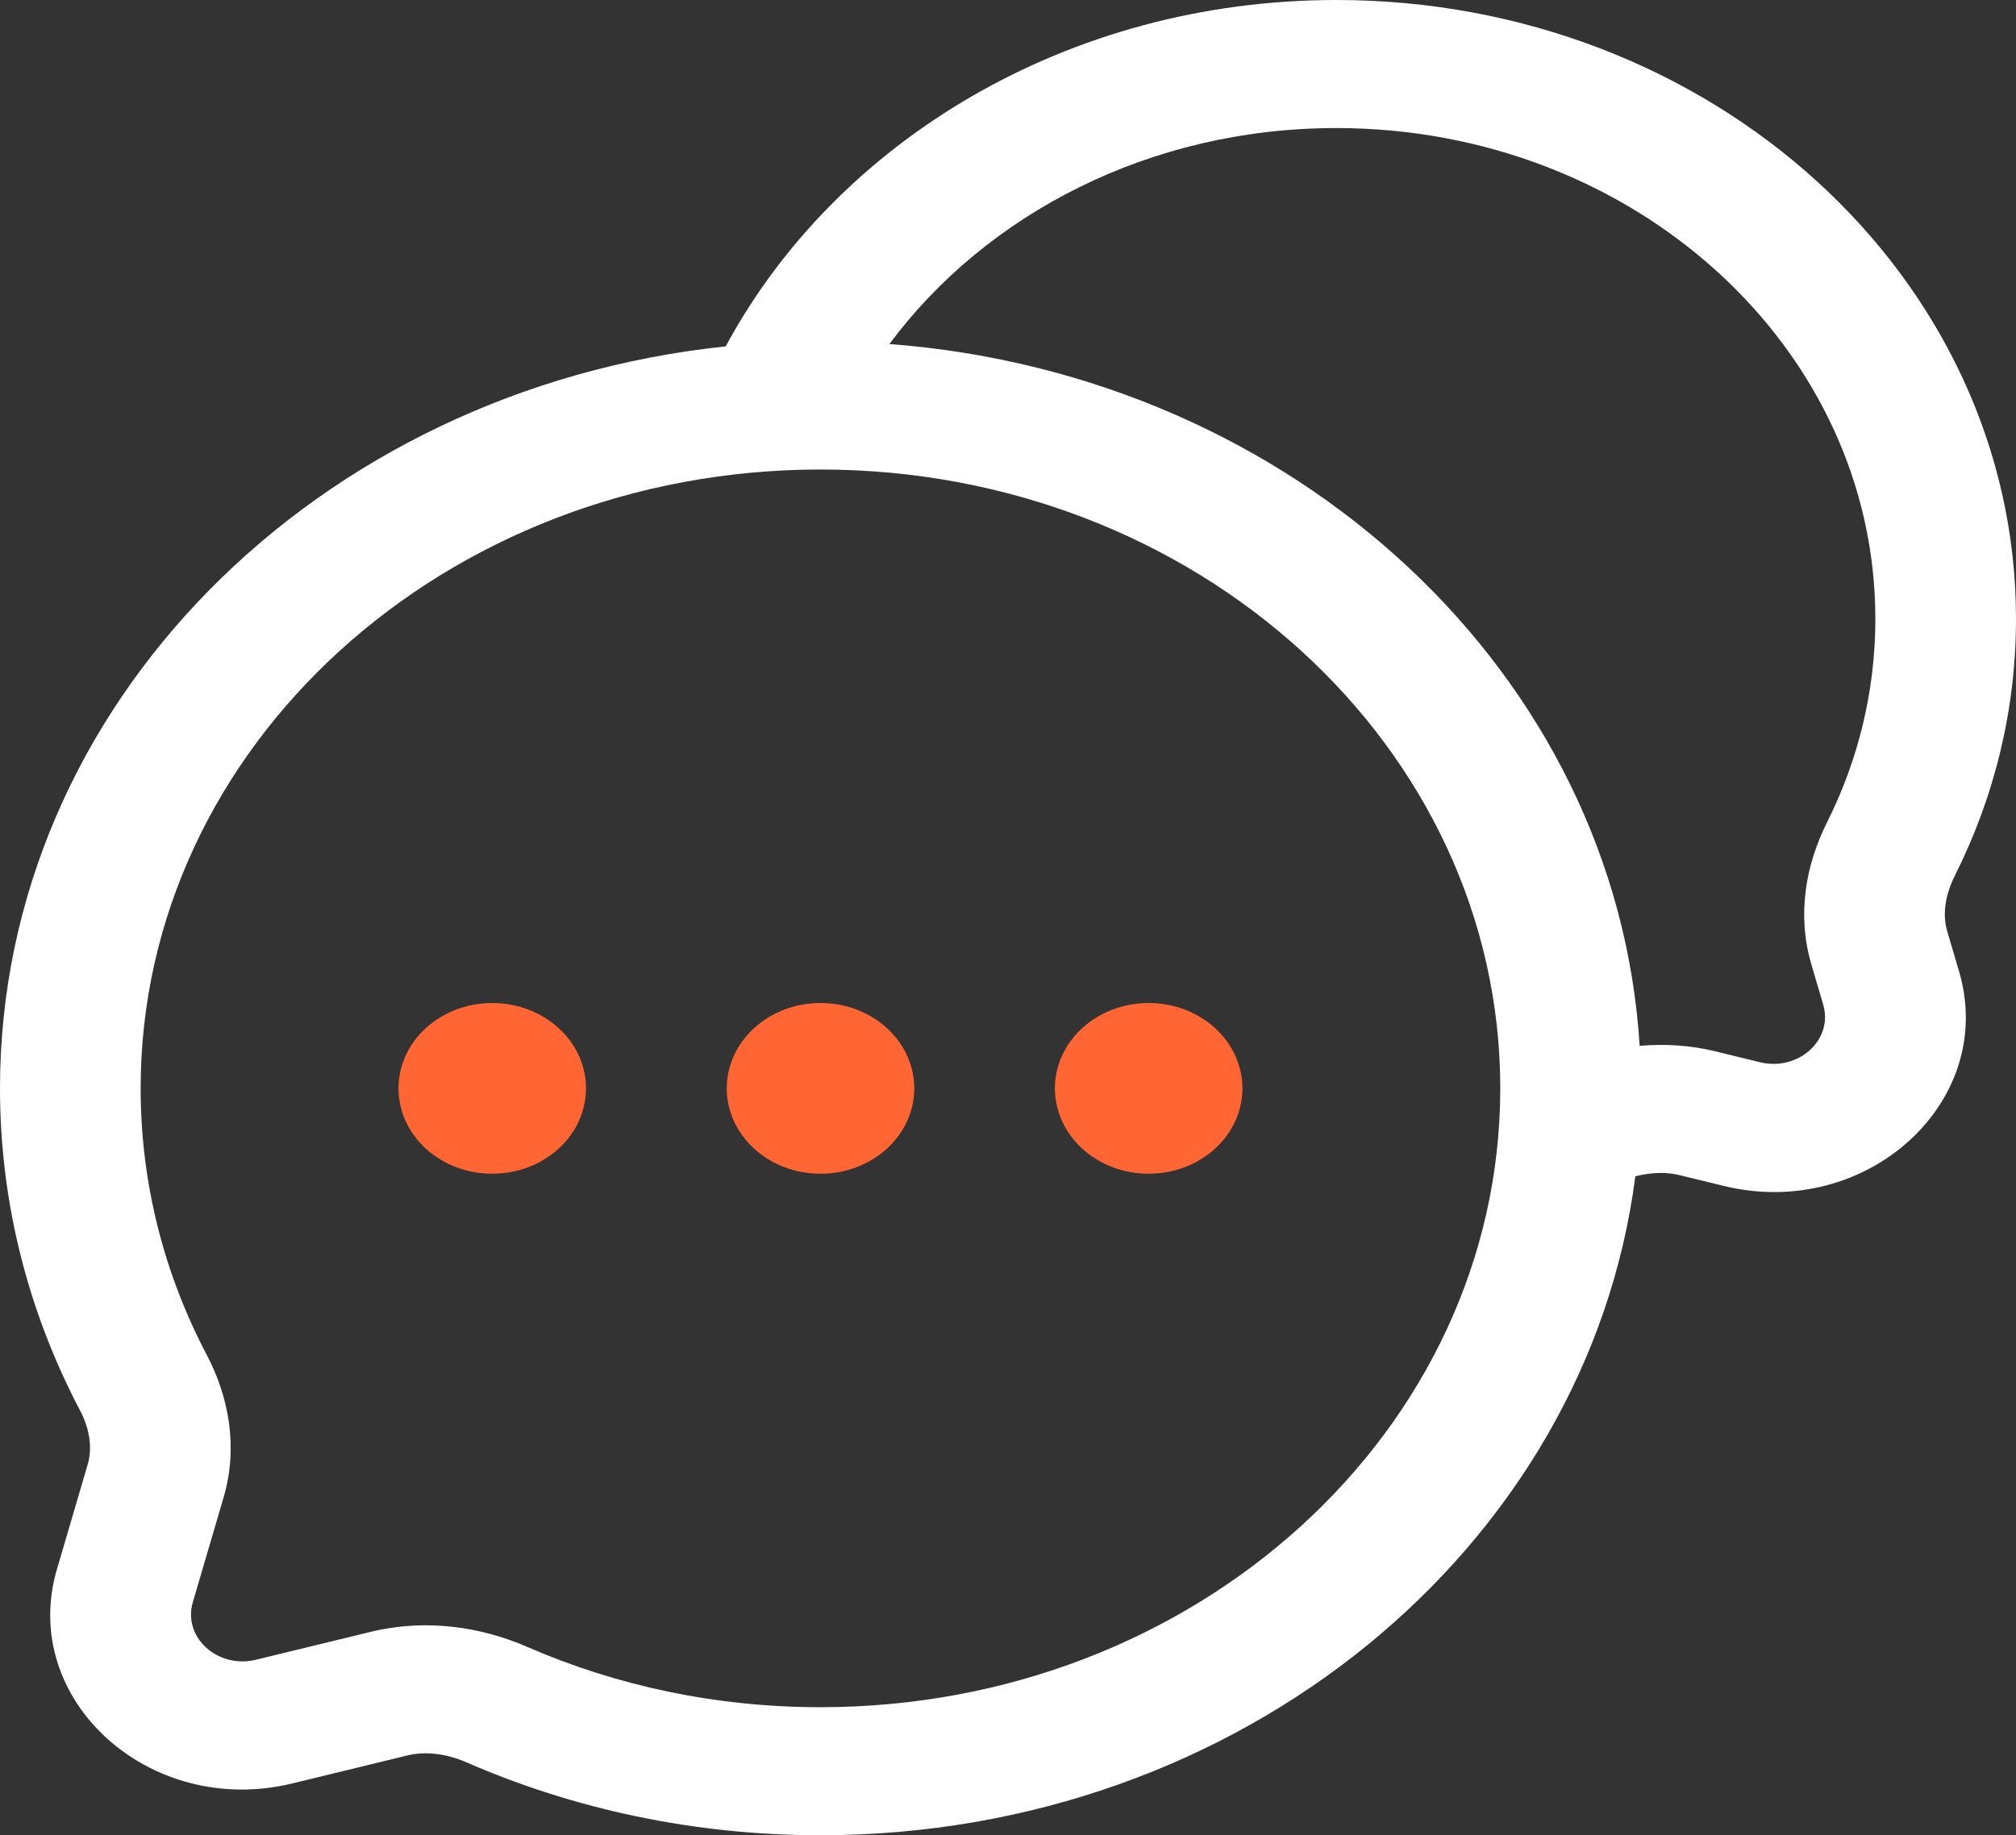
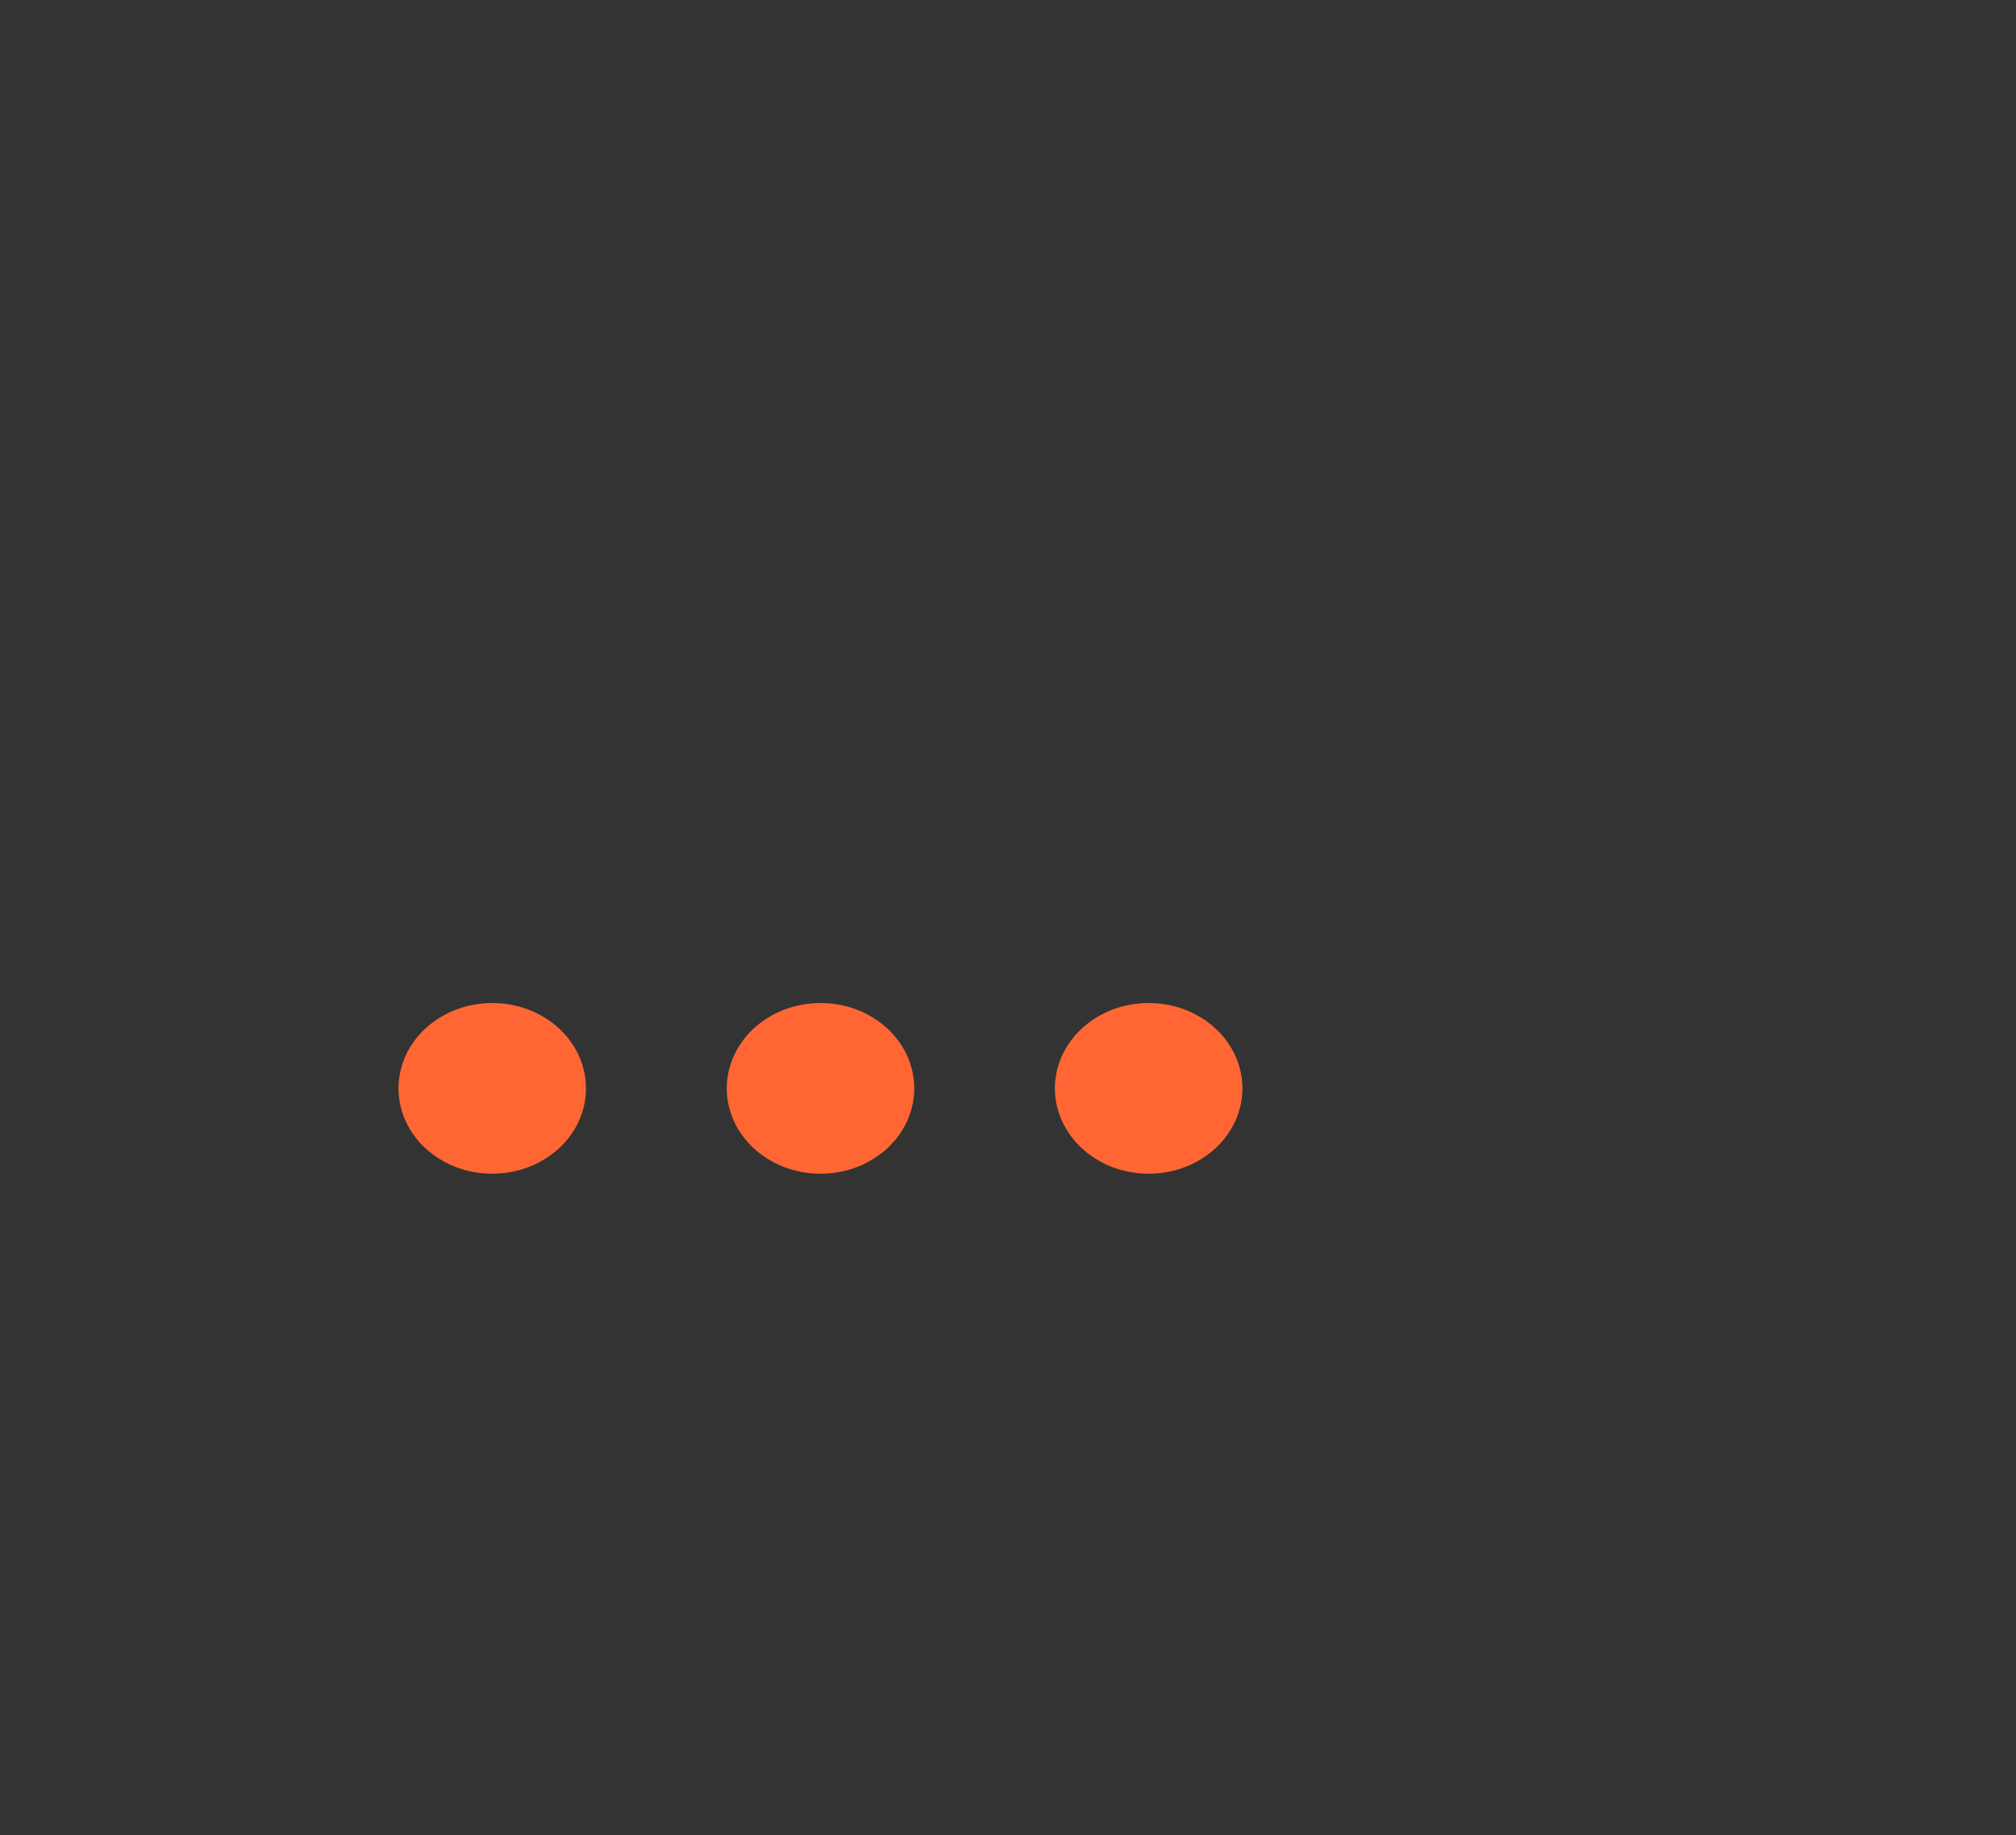
<svg xmlns="http://www.w3.org/2000/svg" fill="none" version="1.1" width="29.986" height="27.303" viewBox="0 0 29.986 27.303">
  <rect x="0" y="0" width="29.986" height="27.303" fill="#333333" stroke="none" />
  <g>
    <g>
-       <path d="M10.794,5.153C12.439,2.102,15.886,0,19.875,0C25.459,0,29.986,4.122,29.986,9.207C29.986,10.568,29.661,11.863,29.076,13.028C28.924,13.333,28.894,13.62,28.962,13.851L29.14,14.455C29.708,16.39,27.764,18.161,25.639,17.643L24.975,17.481C24.786,17.435,24.563,17.439,24.324,17.5C23.612,23.02,18.457,27.303,12.204,27.303C10.321,27.303,8.535,26.914,6.94,26.219C6.624,26.081,6.313,26.053,6.058,26.116L4.348,26.532C2.222,27.05,0.278,25.28,0.847,23.345L1.304,21.788C1.373,21.555,1.342,21.272,1.191,20.984C0.427,19.532,0,17.906,0,16.191C0,10.489,4.718,5.79,10.794,5.153ZM13.229,5.118C19.261,5.575,24.047,10.026,24.388,15.559C24.754,15.527,25.135,15.548,25.515,15.641L26.179,15.803C26.75,15.942,27.271,15.467,27.119,14.948L26.941,14.343C26.722,13.597,26.865,12.853,27.174,12.237C27.636,11.315,27.894,10.29,27.894,9.207C27.894,5.174,24.304,1.905,19.875,1.905C17.11,1.905,14.671,3.178,13.229,5.118ZM12.204,6.985C6.619,6.985,2.092,11.107,2.092,16.191C2.092,17.615,2.446,18.961,3.078,20.162C3.406,20.786,3.544,21.536,3.325,22.28L2.868,23.837C2.715,24.356,3.237,24.831,3.807,24.692L5.517,24.276C6.334,24.077,7.158,24.202,7.843,24.501C9.162,25.076,10.64,25.398,12.204,25.398C17.788,25.398,22.315,21.276,22.315,16.191C22.315,11.107,17.788,6.985,12.204,6.985Z" fill-rule="evenodd" fill="#FFFFFF" fill-opacity="1" />
-     </g>
+       </g>
    <g>
      <path d="M8.716,16.192Q8.716,16.254,8.709,16.316Q8.703,16.378,8.689,16.439Q8.676,16.5,8.656,16.56Q8.636,16.62,8.61,16.678Q8.584,16.735,8.552,16.79Q8.519,16.845,8.481,16.897Q8.443,16.949,8.4,16.997Q8.356,17.045,8.308,17.09Q8.259,17.134,8.206,17.173Q8.153,17.213,8.096,17.247Q8.039,17.282,7.979,17.312Q7.919,17.341,7.855,17.365Q7.792,17.389,7.726,17.407Q7.661,17.425,7.594,17.437Q7.526,17.449,7.458,17.455Q7.39,17.461,7.321,17.461Q7.253,17.461,7.185,17.455Q7.117,17.449,7.049,17.437Q6.982,17.425,6.917,17.407Q6.851,17.389,6.788,17.365Q6.724,17.341,6.664,17.312Q6.604,17.282,6.547,17.247Q6.49,17.213,6.437,17.173Q6.384,17.134,6.335,17.09Q6.287,17.045,6.243,16.997Q6.2,16.949,6.162,16.897Q6.124,16.845,6.091,16.79Q6.059,16.735,6.033,16.678Q6.007,16.62,5.987,16.56Q5.967,16.5,5.954,16.439Q5.94,16.378,5.934,16.316Q5.927,16.254,5.927,16.192Q5.927,16.129,5.934,16.067Q5.94,16.005,5.954,15.944Q5.967,15.883,5.987,15.823Q6.007,15.763,6.033,15.706Q6.059,15.648,6.091,15.593Q6.124,15.538,6.162,15.486Q6.2,15.434,6.243,15.386Q6.287,15.338,6.335,15.294Q6.384,15.249,6.437,15.21Q6.49,15.17,6.547,15.136Q6.604,15.101,6.664,15.072Q6.724,15.042,6.788,15.018Q6.851,14.994,6.917,14.976Q6.982,14.958,7.049,14.946Q7.117,14.934,7.185,14.928Q7.253,14.922,7.321,14.922Q7.39,14.922,7.458,14.928Q7.526,14.934,7.594,14.946Q7.661,14.958,7.726,14.976Q7.792,14.994,7.855,15.018Q7.919,15.042,7.979,15.072Q8.039,15.101,8.096,15.136Q8.153,15.17,8.206,15.21Q8.259,15.249,8.308,15.294Q8.356,15.338,8.4,15.386Q8.443,15.434,8.481,15.486Q8.519,15.538,8.552,15.593Q8.584,15.648,8.61,15.706Q8.636,15.763,8.656,15.823Q8.676,15.883,8.689,15.944Q8.703,16.005,8.709,16.067Q8.716,16.129,8.716,16.192ZM13.599,16.192Q13.599,16.254,13.592,16.316Q13.586,16.378,13.572,16.439Q13.559,16.5,13.539,16.56Q13.519,16.62,13.493,16.678Q13.467,16.735,13.434,16.79Q13.402,16.845,13.364,16.897Q13.326,16.949,13.282,16.997Q13.239,17.045,13.191,17.09Q13.142,17.134,13.089,17.173Q13.036,17.213,12.979,17.247Q12.922,17.282,12.862,17.312Q12.801,17.341,12.738,17.365Q12.675,17.389,12.609,17.407Q12.544,17.425,12.476,17.437Q12.409,17.449,12.341,17.455Q12.273,17.461,12.204,17.461Q12.136,17.461,12.068,17.455Q11.999,17.449,11.932,17.437Q11.865,17.425,11.799,17.407Q11.734,17.389,11.671,17.365Q11.607,17.341,11.547,17.312Q11.486,17.282,11.429,17.247Q11.372,17.213,11.32,17.173Q11.267,17.134,11.218,17.09Q11.17,17.045,11.126,16.997Q11.083,16.949,11.045,16.897Q11.007,16.845,10.974,16.79Q10.942,16.735,10.916,16.678Q10.89,16.62,10.87,16.56Q10.85,16.5,10.836,16.439Q10.823,16.378,10.816,16.316Q10.81,16.254,10.81,16.192Q10.81,16.129,10.816,16.067Q10.823,16.005,10.836,15.944Q10.85,15.883,10.87,15.823Q10.89,15.763,10.916,15.706Q10.942,15.648,10.974,15.593Q11.007,15.538,11.045,15.486Q11.083,15.434,11.126,15.386Q11.17,15.338,11.218,15.294Q11.267,15.249,11.32,15.21Q11.372,15.17,11.429,15.136Q11.486,15.101,11.547,15.072Q11.607,15.042,11.671,15.018Q11.734,14.994,11.799,14.976Q11.865,14.958,11.932,14.946Q11.999,14.934,12.068,14.928Q12.136,14.922,12.204,14.922Q12.273,14.922,12.341,14.928Q12.409,14.934,12.476,14.946Q12.544,14.958,12.609,14.976Q12.675,14.994,12.738,15.018Q12.801,15.042,12.862,15.072Q12.922,15.101,12.979,15.136Q13.036,15.17,13.089,15.21Q13.142,15.249,13.191,15.294Q13.239,15.338,13.282,15.386Q13.326,15.434,13.364,15.486Q13.402,15.538,13.434,15.593Q13.467,15.648,13.493,15.706Q13.519,15.763,13.539,15.823Q13.559,15.883,13.572,15.944Q13.586,16.005,13.592,16.067Q13.599,16.129,13.599,16.192ZM18.48,16.192Q18.48,16.254,18.473,16.316Q18.466,16.378,18.453,16.439Q18.44,16.5,18.42,16.56Q18.4,16.62,18.374,16.678Q18.347,16.735,18.315,16.79Q18.283,16.845,18.245,16.897Q18.207,16.949,18.163,16.997Q18.12,17.045,18.071,17.09Q18.023,17.134,17.97,17.173Q17.917,17.213,17.86,17.247Q17.803,17.282,17.743,17.312Q17.682,17.341,17.619,17.365Q17.556,17.389,17.49,17.407Q17.424,17.425,17.357,17.437Q17.29,17.449,17.222,17.455Q17.154,17.461,17.085,17.461Q17.017,17.461,16.948,17.455Q16.88,17.449,16.813,17.437Q16.746,17.425,16.68,17.407Q16.615,17.389,16.551,17.365Q16.488,17.341,16.428,17.312Q16.367,17.282,16.31,17.247Q16.253,17.213,16.2,17.173Q16.147,17.134,16.099,17.09Q16.05,17.045,16.007,16.997Q15.964,16.949,15.926,16.897Q15.887,16.845,15.855,16.79Q15.823,16.735,15.797,16.678Q15.77,16.62,15.751,16.56Q15.731,16.5,15.717,16.439Q15.704,16.378,15.697,16.316Q15.69,16.254,15.69,16.192Q15.69,16.129,15.697,16.067Q15.704,16.005,15.717,15.944Q15.731,15.883,15.751,15.823Q15.77,15.763,15.797,15.706Q15.823,15.648,15.855,15.593Q15.887,15.538,15.926,15.486Q15.964,15.434,16.007,15.386Q16.05,15.338,16.099,15.294Q16.147,15.249,16.2,15.21Q16.253,15.17,16.31,15.136Q16.367,15.101,16.428,15.072Q16.488,15.042,16.551,15.018Q16.615,14.994,16.68,14.976Q16.746,14.958,16.813,14.946Q16.88,14.934,16.948,14.928Q17.017,14.922,17.085,14.922Q17.154,14.922,17.222,14.928Q17.29,14.934,17.357,14.946Q17.424,14.958,17.49,14.976Q17.556,14.994,17.619,15.018Q17.682,15.042,17.743,15.072Q17.803,15.101,17.86,15.136Q17.917,15.17,17.97,15.21Q18.023,15.249,18.071,15.294Q18.12,15.338,18.163,15.386Q18.207,15.434,18.245,15.486Q18.283,15.538,18.315,15.593Q18.347,15.648,18.374,15.706Q18.4,15.763,18.42,15.823Q18.44,15.883,18.453,15.944Q18.466,16.005,18.473,16.067Q18.48,16.129,18.48,16.192Z" fill="#FF6633" fill-opacity="1" />
    </g>
  </g>
</svg>